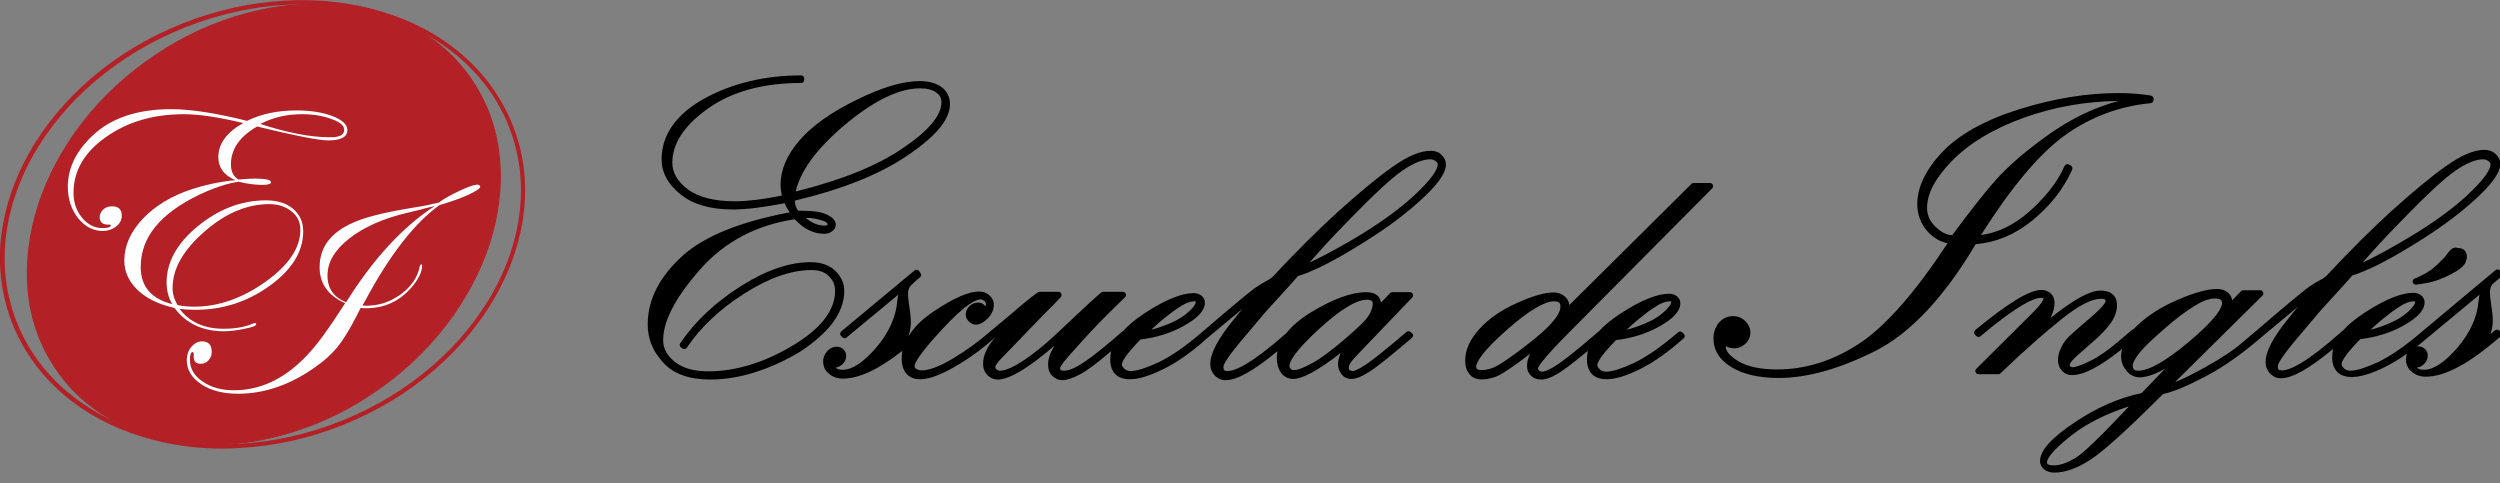
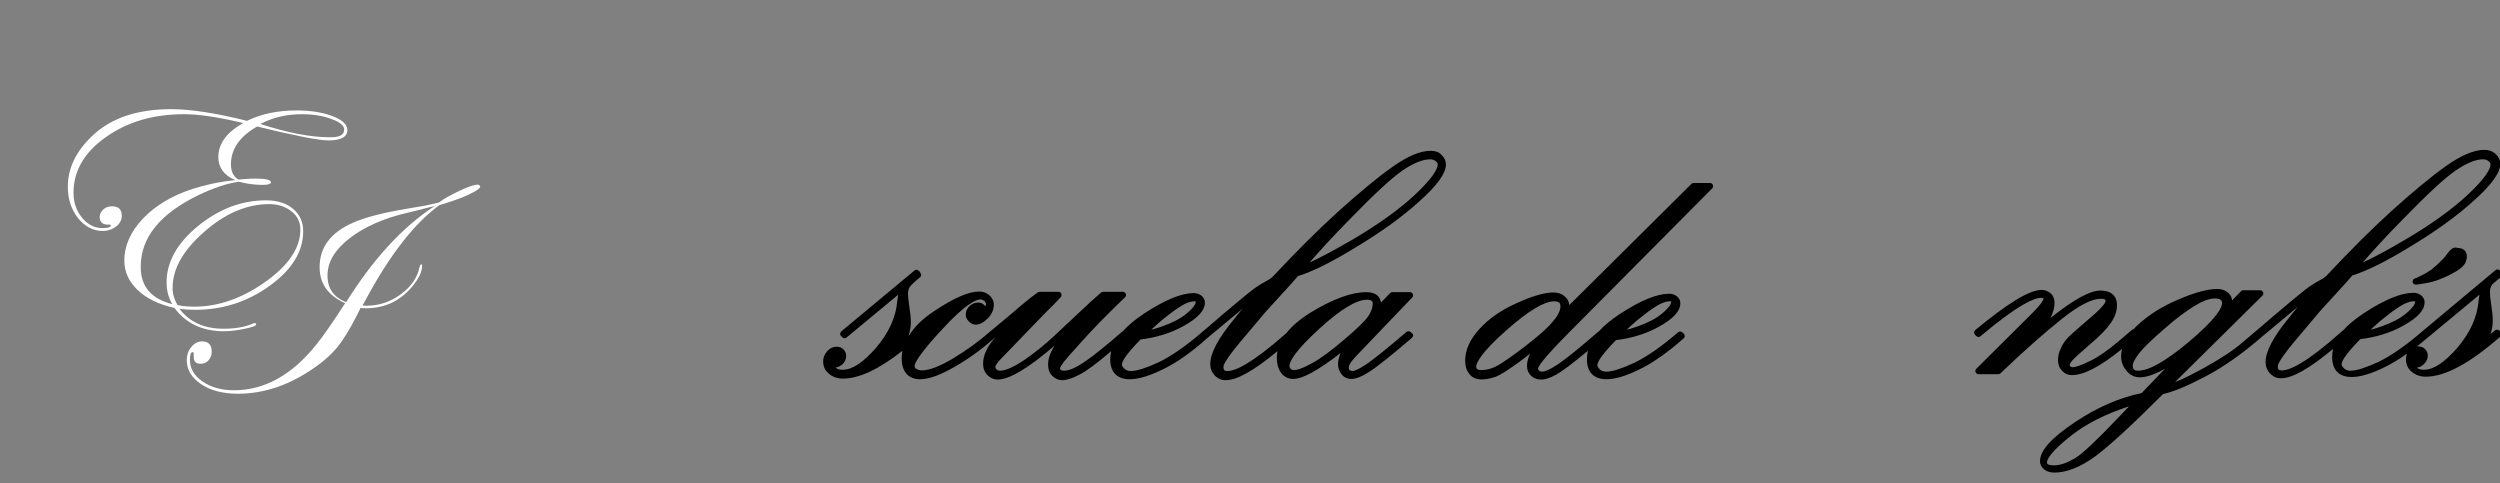
<svg xmlns="http://www.w3.org/2000/svg" version="1.1" id="Layer_2_00000066493579030608944050000018381664958225176981_" x="0px" y="0px" viewBox="0 0 792.4 153.2" style="enable-background:new 0 0 792.4 153.2;" xml:space="preserve">
  <rect x="0" y="0" width="792.4" height="153.2" fill="#808080" stroke="none" />
  <style type="text/css">
	.st0{fill:#B32026;}
	.st1{fill:#FFFFFF;}
</style>
  <g id="Layer_2-2">
    <g>
      <g>
-         <path d="M267.6,92.2c0-2.4-1-4.6-2.9-6.4c-1.9-1.8-4.5-2.7-7.8-2.7c-6.8,0-14.3,2.6-22.4,7.8c-8,5.1-14.4,11.2-18.9,17.9     c-0.2,0.2-0.2,0.5-0.1,0.8s0.2,0.5,0.5,0.6l0.4,0.3c0.5,0.3,1,0.1,1.3-0.3c4.4-6.5,10.5-12.3,18.3-17.2     c7.7-4.9,14.8-7.4,21.2-7.4c2.4,0,4.2,0.6,5.5,1.9c1.3,1.3,2,2.8,2,4.7c0,6.1-4.5,12-13.4,17.3c-9,5.4-18.1,8.2-26.8,8.2     c-4.5,0-8.1-1-10.6-3c-2.5-2-3.7-4.2-3.7-6.9c0-6.1,4-13.7,11.8-22.5c7.7-8.7,17.8-14,29.9-15.8c2.9,3.1,6,4.6,9.3,4.6     c0.9,0,1.7-0.2,2.4-0.7c1.1-0.7,1.3-1.6,1.3-2.2c0-1.3-1-2.4-3.1-3.3c-1.8-0.8-4.3-1.1-7.7-1.1c0,0,0,0,0,0l-1.1,0     c-0.6-0.7-1-1.8-1.1-3.2c14.7-3.5,26.7-8.2,35.4-14.1c9.3-6.2,13.8-11.6,13.8-16.5c0-2.4-1-4.2-2.8-5.5c-1.8-1.2-4-1.8-6.8-1.8     c-5.3,0-12.1,2-20.1,6c-8,3.9-14,8.2-18,12.8c-4,4.6-6,9.4-6,14.1c0,1.1,0.2,2.2,0.4,3.4c-5.9,1.2-10.9,1.8-14.9,1.8     c-6.5,0-11.6-1.3-14.9-3.8c-3.3-2.5-4.9-5.3-4.9-8.4c0-6.1,3.8-11.9,11.3-17.2c7.6-5.4,17.5-8.1,29.5-8.1c0.6,0,1-0.4,1-1v-0.4     c0-0.6-0.4-1-1-1c-11.5,0-21.8,2.5-30.6,7.3c-9,5-13.6,11.5-13.6,19.4c0,4.1,2,7.8,6,11c3.9,3.2,9.5,4.8,16.6,4.8     c4.3,0,9.8-0.7,16.4-2c0.4,1.1,1,2,1.6,2.9c-15.8,3-27.2,7.6-34.1,13.9c-7.2,6.6-10.9,13.8-10.9,21.6c0,4.5,1.6,8.6,4.9,12.1     c3.2,3.6,8.3,5.4,14.9,5.4c8.9,0,18.3-2.9,28-8.5C262.6,105.7,267.6,99.2,267.6,92.2z M252.2,60.7c1.5-6.5,6.6-13.5,15.2-20.8     C276.7,32,284.9,28,291.6,28c2.1,0,3.9,0.4,5.1,1.3c1.2,0.8,1.7,1.8,1.7,3.1c0,4.2-4.1,9.1-12.3,14.6     C278.1,52.5,266.7,57.1,252.2,60.7z M260.3,69.8c1.3,0.3,2,0.8,2,1.3c0,0.1,0,0.4-1,0.4c-2,0-3.9-0.8-5.9-2.4     C257,69,258.6,69.3,260.3,69.8z" />
        <path d="M453.5,47.8c-3.4,0-7.4,1.7-12.3,5.2c-4.7,3.3-10.4,8.1-17,14c-6.6,6-13.5,12.9-20.7,20.6c-0.5,0.5-1.2,1-2,1.4     c-1,0.5-2.3,1.3-3.9,2.4c-1.6,1.2-7,5.6-16.4,13.7c0,0,0,0,0,0c-5.3,4.6-10,7.8-13.9,9.7c-3.9,1.8-6.9,2.8-8.9,2.8     c-0.8,0-1.4-0.2-2-0.7c-0.5-0.5-0.8-0.9-0.8-1.4c0-0.6,0.6-2.5,5.9-7.9c5-0.6,9.6-2,13.7-4.3c4.5-2.5,6.7-4.9,6.7-7.4     c0-0.9-0.4-1.6-1.1-2.2c-0.7-0.5-1.5-0.8-2.4-0.8c-3.9,0-9.1,2.1-15.8,6.5c-2.7,1.8-4.9,3.6-6.6,5.5c-0.1,0-0.2,0.1-0.3,0.2     c-4.9,4.3-8.9,7.5-11.8,9.5c-2.8,1.9-5,2.9-6.6,2.9c-1.3,0-1.3-0.5-1.3-0.8c0-0.1,0.1-0.9,2.8-3.9l4.2-4.7     c3.3-3.7,7.9-8.4,13.6-13.9c0.3-0.3,0.4-0.7,0.2-1.1s-0.5-0.6-0.9-0.6h-6.3c-0.2,0-0.5,0.1-0.7,0.3c-2.4,2.1-4.7,4.2-6.9,6.3     l-8,7.5c-2.9,2.7-6.1,5.3-9.5,7.6c-4.2,2.8-6.4,3.3-7.5,3.3c-0.4,0-0.8-0.1-1.1-0.4c-0.4-0.3-0.4-0.6-0.4-0.7v-0.3     c0.2-0.4,0.6-1.2,1.7-2.3l14-14.5c2.2-2.1,3.8-3.8,5-5.1c0.3-0.3,0.3-0.7,0.2-1.1c-0.2-0.4-0.5-0.6-0.9-0.6h-6     c-0.2,0-0.4,0.1-0.6,0.2c-1.4,1-3.1,2.3-5.1,4c-1.9,1.7-5.3,4.5-10,8.4c0,0,0,0,0,0c0,0,0,0,0,0c-3.5,3.1-7.4,5.9-11.7,8.5     c-4.2,2.5-7.5,3.8-10,3.8c-0.6,0-1.2-0.2-1.7-0.5c-0.4-0.2-0.5-0.5-0.5-0.9c0-0.7,0.9-3.2,8.8-11.7c7.2-7.8,10.6-9.4,12.1-9.4     c0.4,0,0.8,0.2,1.2,0.5c0.3,0.3,0.5,0.6,0.5,1c0,0.1,0,0.3-0.2,0.7c-0.5-0.8-1.3-1.2-2.3-1.2c-1,0-1.9,0.4-2.7,1.1     c-0.8,0.8-1.2,1.7-1.2,2.7c0,0.8,0.3,1.5,1,2.2c0.7,0.7,1.4,1,2.2,1c1.2,0,2.5-0.7,3.8-2c1.3-1.3,1.9-2.8,1.9-4.3     c0-1.2-0.5-2.2-1.4-3c-0.9-0.8-2-1.2-3.3-1.2c-3.3,0-8.1,2.1-14.5,6.4c-3.4,2.3-5.9,4.7-7.5,7.3l-0.3,0.3     c0.4-1.3,0.7-2.7,0.7-4.2c0-1.6-0.2-3.3-0.5-5.2c-0.3-1.8-0.4-3.1-0.4-3.9c0-0.9,0.2-1.6,0.6-2.2c0.3-0.4,1.1-1.3,3.2-3     c0.4-0.3,0.5-0.9,0.2-1.3l-0.4-0.6c-0.2-0.2-0.4-0.4-0.7-0.5c-0.3,0-0.6,0-0.8,0.2L266.7,105c-0.2,0.2-0.3,0.4-0.4,0.7     s0.1,0.6,0.3,0.8l0.4,0.4c0.4,0.4,0.9,0.4,1.3,0.1l16.4-13.6c-0.1,0.6-0.2,1.3-0.3,2c-0.4,5.1-2.7,10.1-6.7,14.8     c-4,4.6-7.5,7-10.6,7c-1.2,0-1.9-0.3-2.2-0.7c0.8-0.1,1.5-0.5,2.2-1.1c0.8-0.8,1.1-1.7,1.1-2.6c0-0.8-0.3-1.5-0.9-2.1     c-0.6-0.6-1.3-0.8-2.1-0.8c-1.2,0-2.2,0.5-3,1.4c-0.8,0.9-1.3,2-1.3,3.2c0,1.6,0.6,3,1.9,4c1.2,1,2.7,1.5,4.3,1.5     c5.2,0,11.4-2.9,18.9-8.8c-0.1,0.8-0.2,1.6-0.2,2.4c0,4.2,2.1,6.6,5.9,6.6c2.7,0,6.3-1.3,11-4c4.5-2.6,8.6-5.6,12.3-8.9     c0.2-0.1,0.3-0.3,0.5-0.4c-2.6,2.9-3.9,5.7-3.9,8.4c0,1.5,0.5,2.7,1.4,3.6c0.9,0.9,2,1.4,3.2,1.4c3.7,0,9.6-3.5,18-10.7     c-1.3,2.2-2,4.1-2,5.9c0,1.5,0.4,2.7,1.3,3.6c0.9,0.9,2,1.4,3.2,1.4c1.4,0,3.3-0.6,5.7-1.9c1.8-0.9,5.1-3.3,9.8-7.3     c-0.2,0.9-0.3,1.7-0.3,2.6c0,4.1,2.2,6.3,6.2,6.3c2.7,0,6.1-1,10.4-3.1c4.2-2,9-5.3,14.1-9.9l11.3-9.4c-0.9,1-1.8,2.1-2.8,3.4     c-5.1,6.2-7.5,10.8-7.5,14.2c0,1.4,0.5,2.6,1.4,3.6c1,1,2.1,1.5,3.5,1.5c3.6,0,8.9-3,16.4-9.2c-0.1,0.7-0.2,1.3-0.2,2     c0,1.9,0.4,3.5,1.3,4.8c0.9,1.3,2.3,2,3.9,2c3,0,7.9-2.7,15-8.2c-0.5,1.3-0.8,2.4-0.8,3.5c0,1.2,0.4,2.3,1.1,3.2     c0.8,1,1.8,1.5,3.2,1.5c1.3,0,3.2-0.7,5.5-2.2c2.3-1.4,6.7-4.9,13.6-10.8c0.2-0.2,0.3-0.4,0.4-0.7s-0.1-0.6-0.3-0.7l-0.4-0.4     c-0.4-0.4-1-0.4-1.4-0.1c-6.3,5.4-10.6,8.8-12.8,10.3c-2.7,1.8-3.9,2.1-4.3,2.1c-0.3,0-0.6-0.1-0.9-0.3c-0.1-0.1-0.3-0.3-0.3-0.8     c0-0.5,0.3-1.5,2.3-3.6l17.8-18.6c0.3-0.3,0.4-0.7,0.2-1.1s-0.5-0.6-0.9-0.6h-5.6c-0.3,0-0.5,0.1-0.7,0.3l-2.9,3     c-0.2-1.5-1.2-3.3-4.6-3.3c-4.8,0-10.7,2.2-17.6,6.4c-3.4,2.1-6,4.3-7.8,6.6c-11.2,9.9-16.3,12-18.6,12c-1.2,0-1.3-0.5-1.3-1.1     v-0.5c0.2-0.8,1.4-3.1,6.9-9.5l6.4-7.6l5.1-5.6c2.4-2.6,4.2-4.6,5.2-5.8c4.3-1.3,10.5-4.3,18.3-9.1c8-4.8,14.8-9.7,20.2-14.6     c5.7-5.1,8.4-8.9,8.4-11.7c0-1.1-0.5-2.2-1.5-3.1C456.1,48.2,454.9,47.8,453.5,47.8z M415.1,83.2c3.1-3.6,7.4-8.3,13.1-14.1     c7.4-7.6,12.9-12.7,16.4-15.1c3.4-2.3,6.3-3.5,8.7-3.5c0.7,0,1.3,0.2,1.8,0.6c0.5,0.4,0.6,0.8,0.6,1c0,1.3-1.3,4.1-7.4,9.8     c-5.1,4.7-11.7,9.4-19.7,14.1C422.9,79.3,418.4,81.7,415.1,83.2z M379,95.5c0,0,0,0.1,0,0.2c0,0.4-0.3,1.5-2.8,3.6     c-2,1.7-4.6,3-7.7,4.1c-1.5,0.5-2.6,0.9-3.6,1.1c1.4-1.3,2.9-2.7,4.6-4c2.6-2.1,4.6-3.4,5.9-4.1c1.2-0.6,2.3-0.9,3.2-0.9     C378.8,95.5,379,95.5,379,95.5z M433.7,100.2c-1,1.5-3.6,4-7.6,7.4c-4,3.4-7.4,6-10.2,7.5c-3.3,1.8-4.8,2.2-5.6,2.2     c-0.6,0-1-0.1-1.2-0.4c-0.4-0.4-0.4-0.8-0.4-0.9c0-1.2,1.3-4.4,9.8-12.1c6.5-5.9,11.5-8.9,14.7-8.9c1.9,0,1.9,0.8,1.9,1.3     C435.1,97.5,434.6,98.8,433.7,100.2z" />
        <path d="M542.7,59.7c0.3-0.3,0.4-0.7,0.2-1.1c-0.2-0.4-0.5-0.6-0.9-0.6h-5.2c-0.3,0-0.5,0.1-0.7,0.3l-38.7,38.4     c-0.1-1.1-0.6-2.1-1.5-2.8c-0.9-0.8-2.1-1.2-3.5-1.2c-2.8,0-6.7,1.1-11.7,3.4c-5,2.2-8.9,5-11.8,8.2c-3,3.3-4.5,6.6-4.5,10     c0,1.7,0.4,3.1,1.3,4.2c1.6,2.1,4.5,2.2,8.1,1c1.6-0.5,4-2.1,7.5-4.6c1.4-1,2.6-2,3.7-2.8c-0.7,1.4-1,2.7-1,3.9     c0,1.3,0.5,2.4,1.4,3.2c0.9,0.8,1.9,1.1,3.2,1.1c1.3,0,2.9-0.6,4.9-1.7c1.9-1.1,4.9-3.4,9.3-7l0.5-0.4c-0.2,0.9-0.3,1.8-0.3,2.7     c0,4.1,2.2,6.3,6.2,6.3c2.7,0,6.1-1,10.4-3.1c4.2-2,9-5.4,14.1-9.9c0.2-0.2,0.3-0.4,0.3-0.7c0-0.3-0.1-0.5-0.3-0.7l-0.4-0.4     c-0.4-0.4-1-0.4-1.4-0.1c-5.3,4.6-10,7.8-13.9,9.7c-3.9,1.8-6.9,2.8-8.9,2.8c-0.8,0-1.4-0.2-2-0.7c-0.5-0.5-0.8-0.9-0.8-1.4     c0-0.6,0.6-2.5,5.9-7.9c5-0.6,9.6-2,13.7-4.3c4.5-2.5,6.7-4.9,6.7-7.4c0-0.9-0.4-1.6-1.1-2.2c-0.7-0.5-1.5-0.8-2.4-0.8     c-3.9,0-9.1,2.1-15.8,6.5c-2.7,1.8-4.9,3.6-6.6,5.5c-0.1,0-0.2,0.1-0.3,0.2c-5.8,5-10,8.4-12.5,10.1c-3,2-4.4,2.4-5.1,2.4     c-0.4,0-0.7-0.1-1-0.4c-0.3-0.2-0.3-0.4-0.3-0.6c0-0.4,0.9-2.5,10.4-12L542.7,59.7z M477.9,104.3c6.6-5.8,11.6-8.8,14.7-8.8     c1.8,0,2,0.8,2,1.6c0,1.3-0.8,3-2.5,4.9c-1.7,2.1-4.6,4.6-8.5,7.6c-3.9,3-6.9,5.1-8.8,6.2c-1.8,1-3.5,1.5-5.2,1.5     c-1.7,0-1.7-0.7-1.7-1.2C468,115,469.3,111.8,477.9,104.3z M529.7,95.5c0,0,0,0.1,0,0.2c0,0.4-0.3,1.5-2.8,3.6     c-2,1.7-4.6,3-7.7,4.1c-1.5,0.5-2.6,0.9-3.6,1.1c1.4-1.3,2.9-2.7,4.6-4c2.6-2.1,4.6-3.4,5.9-4.1c1.2-0.6,2.3-0.9,3.2-0.9     C529.5,95.5,529.6,95.5,529.7,95.5C529.7,95.5,529.7,95.5,529.7,95.5z" />
-         <path d="M643.9,70.1c5.6-4.5,10-9.9,12.9-16.3c0.1-0.2,0.1-0.5,0-0.8c-0.1-0.3-0.3-0.5-0.5-0.6l-0.6-0.3c-0.5-0.2-1.1,0-1.3,0.5     C652,58,648,62.9,642.7,67.5c-4.7,4-9.7,6.3-14.8,7c9.3-14.7,18-25.2,25.9-31.1c8.2-6.1,17.6-9.7,27.9-10.7     c0.5-0.1,0.9-0.5,0.9-1v-0.4c0-0.5-0.4-0.9-0.8-1c-3.6-0.6-7.1-0.8-10.4-0.8c-9.9,0-20.4,1.7-31.3,5.1     c-10.9,3.4-19.1,8-24.4,13.5c-5.3,5.6-8,11.2-8,16.6c0,3.3,1.1,6.2,3.2,8.6c1.8,2,3.9,3.3,6.4,3.8     c-10.2,15.5-19.5,26.1-27.7,31.6c-8.4,5.6-17.2,8.4-26.3,8.4c-5.3,0-9.5-0.9-12.3-2.6c-2.6-1.6-4-3.1-4-4.6c0-0.1,0-0.1,0-0.2     c0.8,0.5,1.7,0.7,2.6,0.7c1.4,0,2.6-0.5,3.7-1.5c1-1,1.5-2.2,1.5-3.5c0-1.3-0.5-2.5-1.6-3.6c-1.1-1.1-2.4-1.6-3.8-1.6     c-1.9,0-3.4,0.7-4.6,2.1c-1.1,1.4-1.7,3-1.7,4.9c0,3.9,2,7,5.9,9.3c3.7,2.2,8.7,3.3,14.8,3.3c9.1,0,19.3-2.9,30.5-8.5     c11.1-5.6,21.9-17,31.9-33.9C632.4,76.9,638.4,74.5,643.9,70.1z M632.7,56.9c-3.5,3.9-8.1,9.8-13.9,17.6c-0.1,0-0.2,0-0.2,0     c-1.6,0-3.3-0.9-5.1-2.6c-1.8-1.7-2.7-3.7-2.7-6c0-4.6,2.7-9.6,8-15c5.4-5.5,13-10.1,22.7-13.6c9.5-3.4,19.6-5.2,30-5.3     c-3.4,0.9-6.6,2.1-9.6,3.4c-4.9,2.2-10.1,5.3-15.5,9.4C640.8,48.9,636.3,53,632.7,56.9z" />
        <path d="M777.9,78.5c-0.3,0.1-0.6,0.2-0.8,0.4c-0.3,0.2-0.6,0.5-1,1l-1.4,1.8c-0.6,0.6-1.3,1.3-2.1,2.1c-0.7,0.6-1.4,1.2-2,1.7     c-0.6,0.4-1.3,0.8-2.1,1.3c-2.2,1.1-2.8,1.4-2.9,1.4c-0.5,0.1-0.9,0.5-0.9,1c0,0.6,0.4,1,1,1c0,0,0,0,0.1,0     c0.4,0,1.3-0.1,3.9-0.6c0.9-0.2,1.8-0.4,2.9-0.8c1-0.4,1.9-0.8,2.9-1.2c1-0.5,2-1,3-1.6c0.7-0.4,1.3-0.9,1.8-1.3     c0.3-0.3,0.6-0.6,0.8-0.9c0,0,0-0.1,0.1-0.1c0.2-0.3,0.4-0.8,0.5-1.2c0.1-0.4,0.2-0.8,0.2-1.1c0-1.8-1.1-2.8-2.9-2.8     C778.4,78.4,778.1,78.5,777.9,78.5z" />
        <path d="M792.7,87.8c0.4-0.3,0.5-0.9,0.2-1.3l-0.4-0.6c-0.2-0.2-0.4-0.4-0.7-0.5c-0.3,0-0.6,0-0.8,0.2L767.8,105c0,0,0,0,0,0     c0,0,0,0,0,0c-5.3,4.6-10,7.8-13.9,9.7c-3.9,1.8-6.9,2.8-8.9,2.8c-0.8,0-1.4-0.2-2-0.7c-0.5-0.5-0.8-0.9-0.8-1.4     c0-0.6,0.6-2.5,5.9-7.9c5-0.6,9.6-2,13.7-4.3c4.5-2.5,6.7-4.9,6.7-7.4c0-0.9-0.4-1.6-1.1-2.2c-0.7-0.5-1.5-0.8-2.4-0.8     c-3.9,0-9.1,2.1-15.8,6.5c-2.7,1.8-4.9,3.6-6.6,5.5c-0.1,0-0.2,0.1-0.3,0.2c-11.5,10.3-16.7,12.4-19,12.4c-1.2,0-1.3-0.5-1.3-1.1     v-0.5c0.2-0.8,1.4-3.1,6.9-9.5l6.4-7.6l5.1-5.6c2.4-2.6,4.2-4.6,5.2-5.8c4.3-1.3,10.5-4.3,18.3-9.1c8-4.8,14.8-9.7,20.2-14.6     c5.7-5.1,8.4-8.9,8.4-11.7c0-1.1-0.5-2.2-1.5-3.1c-1-0.9-2.2-1.3-3.5-1.3c-3.4,0-7.4,1.7-12.3,5.2c-4.7,3.3-10.4,8.1-17,14     c-6.6,6-13.5,12.9-20.7,20.6c-0.5,0.5-1.2,1-2,1.4c-1,0.5-2.3,1.3-3.9,2.4c-1.6,1.2-7,5.6-16.4,13.7c0,0,0,0,0,0l-4.5,3.8     c-2.6,2.3-6.7,5-12.1,8c-3.5,1.9-6.5,3.5-9.2,4.5l27.7-27.4c0.3-0.3,0.4-0.7,0.2-1.1s-0.5-0.6-0.9-0.6h-5.4     c-0.3,0-0.5,0.1-0.7,0.3l-2.8,2.9c-0.1-1-0.6-1.9-1.5-2.6c-0.9-0.7-2-1-3.2-1c-3.1,0-7.2,1.1-12.5,3.4c-5.2,2.2-9.5,5-12.8,8.1     c-0.5,0.4-0.9,0.9-1.3,1.3c-0.2,0-0.4,0.1-0.5,0.2l-4.1,3.5c-3.3,2.8-6.4,5-9.1,6.3c-3.2,1.6-4.8,2-5.6,2c-0.3,0-0.5-0.1-0.7-0.3     c-0.2-0.2-0.2-0.3-0.2-0.4c0-0.1,0.1-0.6,0.9-1.5c0.7-0.8,2.6-2.5,5.6-5.1c3.2-2.7,5.3-4.9,6.6-6.8c1.3-1.9,1.9-3.8,1.9-5.6     c0-1.7-0.7-4.6-5.3-4.6c-3.3,0-8.5,2.9-15.8,8.7c0.9-1.7,1.3-3.3,1.3-4.8c0-1.2-0.4-2.3-1.2-3c-0.8-0.7-1.8-1.1-2.9-1.1     c-3.9,0-10.7,4.2-21,12.7c-0.2,0.2-0.3,0.4-0.4,0.7c0,0.3,0.1,0.6,0.3,0.8l0.4,0.4c0.4,0.4,1,0.4,1.3,0.1     c12-10.1,17.1-12.2,19.2-12.2c0.8,0,0.8,0.2,0.8,0.4c0,0.1-0.2,1.1-3.8,4.7l-17.5,17.4c-0.3,0.3-0.4,0.7-0.2,1.1     c0.2,0.4,0.5,0.6,0.9,0.6h6.3c0.3,0,0.5-0.1,0.7-0.3c7.3-7,13.9-12.8,19.4-17.2c5.4-4.3,9.5-6.4,12.4-6.4c1.5,0,1.5,0.5,1.5,0.7     c0,0.1-0.1,1.3-4.6,5.1l-2.9,2.5c-2.6,2.2-4.1,3.6-4.8,4.4c-0.7,0.8-1.4,1.8-1.9,3c-0.6,1.2-0.9,2.5-0.9,3.7     c0,1.4,0.4,2.5,1.3,3.4c0.9,1,1.9,1.4,3.1,1.4c3.8,0,9-2.7,15.9-8.3c-0.2,0.8-0.3,1.6-0.3,2.3c0,1.8,0.6,3.3,1.7,4.6     c1.1,1.4,2.6,2.1,4.2,2.1c2.1,0,4.8-0.9,8-2.7l-7.4,7.7c-6.9,1.4-14.1,4.5-21.1,9.2c-7.5,5-11.1,9-11.1,12.4c0,1,0.5,1.9,1.3,2.6     c0.8,0.6,1.9,1,3.2,1c3.9,0,8.2-1.7,12.8-5c4.4-3.2,11.7-9.9,21.7-19.9c3.2-0.7,7.6-2.5,13.3-5.5c5.8-3,12-7.4,18.2-12.8     c0,0,0,0,0,0l11.3-9.4c-0.9,1-1.8,2.1-2.8,3.4c-5.1,6.2-7.5,10.8-7.5,14.2c0,1.4,0.5,2.6,1.4,3.6c1,1,2.1,1.5,3.5,1.5     c3.6,0,9-3.1,16.5-9.3c-0.2,0.9-0.3,1.7-0.3,2.6c0,4.1,2.2,6.3,6.2,6.3c2.7,0,6.1-1,10.4-3.1c2.2-1.1,4.6-2.5,7.1-4.3     c-0.2,0.6-0.3,1.1-0.3,1.8c0,1.6,0.6,3,1.9,4c1.2,1,2.7,1.5,4.3,1.5c6.2,0,14-4.2,23.8-12.8c0.2-0.2,0.3-0.4,0.3-0.7     c0-0.3-0.1-0.5-0.3-0.7l-0.4-0.4c-0.4-0.4-1-0.4-1.4-0.1l-1.4,1.2c0.4-1.3,0.7-2.7,0.7-4.2c0-1.6-0.2-3.3-0.5-5.2     c-0.3-1.8-0.4-3.1-0.4-3.9c0-0.9,0.2-1.6,0.6-2.2C789.7,90.3,790.6,89.5,792.7,87.8z M768.4,115.3c0.8-0.8,1.1-1.7,1.1-2.6     c0-0.8-0.3-1.5-0.9-2.1c-0.6-0.6-1.3-0.8-2.1-0.8c-0.1,0-0.2,0-0.4,0c1.1-0.9,2.2-1.8,3.4-2.8l16.4-13.6c-0.1,0.6-0.2,1.3-0.3,2     c-0.4,5.1-2.7,10.1-6.7,14.8c-4,4.6-7.5,7-10.6,7c-1.2,0-1.9-0.3-2.2-0.7C767,116.4,767.7,116,768.4,115.3z M765.5,95.5     c0,0,0,0.1,0,0.2c0,0.4-0.3,1.5-2.8,3.6c-2,1.7-4.6,3-7.7,4.1c-1.5,0.5-2.6,0.9-3.6,1.1c1.4-1.3,2.9-2.7,4.6-4     c2.6-2.1,4.6-3.4,5.9-4.1c1.2-0.6,2.3-0.9,3.2-0.9C765.3,95.5,765.5,95.5,765.5,95.5C765.5,95.5,765.5,95.5,765.5,95.5z      M787,50.5c0.7,0,1.3,0.2,1.8,0.6c0.5,0.4,0.6,0.8,0.6,1c0,1.3-1.3,4.1-7.4,9.8c-5.1,4.7-11.7,9.4-19.7,14.1     c-5.6,3.3-10.1,5.7-13.4,7.2c3.1-3.6,7.4-8.3,13.1-14.1c7.4-7.6,12.9-12.7,16.4-15.1C781.8,51.7,784.7,50.5,787,50.5z M651,147.5     c-2.2,0-2.2-0.7-2.2-0.9c0-0.9,1-3.3,7.9-8.7c4.6-3.6,10.7-6.7,18.1-9.1l-3.8,4c-6.5,6.8-11,11.1-13.4,12.5     C655.2,146.7,653,147.5,651,147.5z M676,115.8c0-0.5,0.3-1.6,2-3.8c1.4-1.8,4.1-4.4,7.8-7.6c3.7-3.3,7-5.7,9.7-7.4     c2.6-1.6,4.8-2.4,6.5-2.4c2.3,0,2.3,1,2.3,1.5c0,1.3-1.4,4.6-10.7,12.4c-7.2,6-12.5,9-15.9,9C676.5,117.5,676,117.1,676,115.8z" />
      </g>
      <g>
        <g>
-           <ellipse transform="matrix(0.809 -0.588 0.588 0.809 -25.817 62.72)" class="st0" cx="83.6" cy="71.1" rx="80.2" ry="63.6" />
-           <path class="st0" d="M67.4,141.1c-1.1,0-2.2,0-3.3-0.1c-9.4-0.4-18.1-2.5-25.9-6.3c-8-3.9-14.7-9.4-19.7-16.4      c-5.1-7-8.3-15-9.5-23.8C7.9,86,8.6,77.1,11.1,68c2.5-9.1,6.8-17.8,12.6-26.1c6.1-8.5,13.6-16.1,22.4-22.4      c8.8-6.4,18.3-11.2,28.3-14.3c9.6-3,19.3-4.4,28.7-4s18.1,2.5,25.9,6.3c8,3.9,14.7,9.4,19.7,16.4c5.1,7,8.3,15,9.5,23.8      c1.2,8.5,0.5,17.5-2,26.5c-2.5,9.1-6.8,17.8-12.6,26.1c-6.1,8.5-13.6,16.1-22.4,22.4l-0.1-0.2l0.1,0.2      c-8.8,6.4-18.3,11.2-28.3,14.3C84.3,139.7,75.8,141.1,67.4,141.1L67.4,141.1z M99.8,1.5c-18.3,0-37.1,6.4-53.5,18.3      C29,32.3,16.6,49.5,11.5,68.1c-5.2,18.6-2.6,36.3,7.4,50.1s26,21.7,45.3,22.5c19.3,0.8,39.4-5.7,56.7-18.2s29.7-29.7,34.9-48.3      c5.2-18.6,2.6-36.3-7.4-50S122.3,2.4,103,1.5C102,1.5,100.9,1.5,99.8,1.5L99.8,1.5z" />
-         </g>
-         <path class="st0" d="M70.7,142.2c-8.8,0-17.3-1.2-25.4-3.7c-9.6-2.9-18.1-7.4-25.1-13.4c-7.3-6.2-12.7-13.7-16.2-22.3     C0.6,94.2-0.7,85,0.3,75.5c1-9.2,4-18.3,8.9-27c4.9-8.7,11.6-16.7,19.7-23.7c8.4-7.2,18.1-13,28.8-17.3s21.7-6.7,32.8-7.3     c10.7-0.6,21,0.6,30.6,3.5c9.6,2.9,18.1,7.4,25.1,13.4c7.3,6.2,12.7,13.7,16.2,22.3s4.7,17.8,3.7,27.3c-1,9.2-4,18.3-8.9,27     c-4.9,8.7-11.6,16.7-19.7,23.7c-8.4,7.2-18.1,13-28.8,17.3S87,141.4,75.9,142C74.2,142.1,72.4,142.2,70.7,142.2L70.7,142.2z      M95.8,1.4c-12.4,0-25.1,2.5-37.4,7.4c-43,17.2-66.8,59.1-53,93.5c13.7,34.4,59.9,48.3,102.8,31.1l0.3,0.7l-0.3-0.7     c43-17.2,66.8-59.1,53-93.5c-6.6-16.6-21-29-40.4-34.9C112.8,2.6,104.4,1.4,95.8,1.4z" />
+           </g>
        <path class="st1" d="M110.1,41.2c0,2.2-2,3.3-6,3.3c-3.2,0-10.7-1.5-22.6-4.4c-5.6,3.2-8.3,7.2-8.3,12c0,2.3,0.8,3.9,2.4,4.8     c2.3-0.2,4.1-0.3,5.2-0.3c3.4,0,5.1,0.4,5.1,1.2c0,0.5-0.9,0.8-2.7,0.8c-2.3,0-4.8-0.3-7.5-1c-3.6,0.5-7.9,1.9-12.7,4.2     c-12.2,5.9-18.4,13.4-18.4,22.8c0,6.2,3.3,10.1,10,11.8c-1.2-2-1.8-4.3-1.8-6.9c0-6.4,3.3-12.4,9.9-17.8s13.8-8.2,21.6-8.2     c3.6,0,6.5,0.9,8.6,2.7s3.2,4.1,3.2,7.1c0,6.4-3.5,12.1-10.5,17.2s-14.9,7.7-23.7,7.7c-1.8,0-3.4-0.1-5-0.3     c3.2,4.2,7.8,6.3,14,6.3c3.8,0,7-0.6,9.4-1.7l0.6-0.1c0.2,0.1,0.3,0.2,0.3,0.4c0,0.5-1.2,0.9-3.6,1.4c-2.4,0.5-4.6,0.8-6.6,0.8     c-6.8,0-12.1-2.5-15.7-7.4c-5-1.1-8.9-3-11.7-5.7s-4.2-5.8-4.2-9.3c0-4.7,2-9.2,5.9-13.3s9.2-7.3,15.7-9.4     c4-1.3,8.5-2.3,13.6-2.8c-3.6-1.5-5.4-4-5.4-7.3c0-4.3,2.7-7.9,7.9-10.8c-7.6-1.8-13.8-2.8-18.8-2.8c-9.7,0-17.9,2.4-24.8,7.3     c-6.8,4.8-10.2,10.7-10.2,17.6c0,3.1,0.9,5.7,2.7,7.9c1.8,2.2,4,3.3,6.5,3.3c1.7,0,2.6-0.3,2.6-0.8c0-0.3-0.3-0.4-0.9-0.3     c-1.7,0-2.6-0.8-2.6-2.4c0-0.9,0.4-1.7,1.1-2.4c0.8-0.7,1.7-1,2.8-1c2.1,0,3.1,1,3.1,3c0,1.3-0.6,2.5-1.8,3.4     c-1.2,0.9-2.6,1.4-4.3,1.4c-3,0-5.6-1.4-7.8-4.1c-2.1-2.7-3.2-6-3.2-9.9c0-5.8,2.5-11.1,7.6-16c6-5.8,14.4-8.6,25.2-8.6     c6,0,14,1.2,24,3.7C82.8,36.1,88,35,94,35c4.4,0,8.2,0.6,11.4,1.8C108.5,38,110.1,39.5,110.1,41.2L110.1,41.2z M95.2,72.8     c0-2.4-0.9-4.3-2.8-5.8c-1.9-1.5-4.2-2.3-7.1-2.3c-7,0-13.9,2.9-20.6,8.8S54.7,85.2,54.7,91.3c0,1.8,0.5,3.6,1.6,5.4     c1.9,0.4,3.7,0.5,5.3,0.5c7.7,0,15.3-2.7,22.7-8S95.2,78.4,95.2,72.8L95.2,72.8z M109.1,41.1c0-1.3-1.3-2.4-4.1-3.4     c-2.7-1-5.8-1.5-9.3-1.5c-4.8,0-9.2,1-13.2,3.1c8.7,2.8,16,4.2,21.9,4.2C107.5,43.6,109.1,42.8,109.1,41.1L109.1,41.1z" />
        <path class="st1" d="M152.2,59.2c0,0.5-1.3,1.4-3.9,2.6c-2.6,1.2-5.6,2.2-9,3.2c-7.9,5.7-15.8,15.8-23.6,30.4l-0.8,1.4     c0.4,0.1,0.8,0.1,1.3,0.1c3.9,0,7.5-1.2,10.8-3.6c3.3-2.4,5.3-5.3,6-8.7c0.1-0.5,0.3-0.8,0.5-0.8c0.2,0,0.3,0.1,0.3,0.4     c0,1.9-1.1,4.2-3.2,6.7c-3.8,4.5-8.6,6.8-14.6,6.8c-0.6,0-1.1,0-1.7-0.1l-1.3,2.6c-2.3,4.5-4.4,7.8-6.2,10     c-1.7,2-3.9,4.1-6.8,6.1c-8,5.7-16.2,8.5-24.6,8.5c-4.7,0-8.6-1-11.6-3s-4.6-4.5-4.6-7.6c0-1.7,0.5-3.1,1.4-4.2s2.1-1.8,3.4-1.8     c2.1,0,3.1,1.1,3.1,3.3c0,1.1-0.3,1.9-1,2.7s-1.5,1.1-2.5,1.1c-1.5,0-2.2-0.7-2.2-2.2v-1c0-0.3-0.1-0.4-0.3-0.5     c-0.6,0-0.9,0.8-0.9,2.4c0,2.8,1.3,5.1,4,6.9c2.7,1.9,6,2.8,10,2.8c9.6,0,18.3-4.8,26-14.4c2.3-2.8,5.3-7.2,9.2-13.2     c-5.4-2.4-8.1-6.2-8.1-11.4c0-6.4,3.6-11.1,10.8-14.2c3.6-1.6,9.4-3.1,17.2-4.4l5.3-0.9l4.5-1c1.7-1.3,4-2.5,6.7-3.8     c2.8-1.3,4.7-1.9,5.7-1.9C151.9,58.7,152.2,58.8,152.2,59.2L152.2,59.2z M137.8,65.3c-0.7,0.2-1.8,0.4-3.3,0.8     c-1.2,0.3-2.9,0.8-5.2,1.3c-7.8,1.8-14,4.6-18.6,8.2c-4.6,3.6-6.9,7.5-6.9,11.7s2,6.9,5.9,8.5C118.2,82.2,127.5,72,137.8,65.3     L137.8,65.3z" />
      </g>
    </g>
  </g>
</svg>